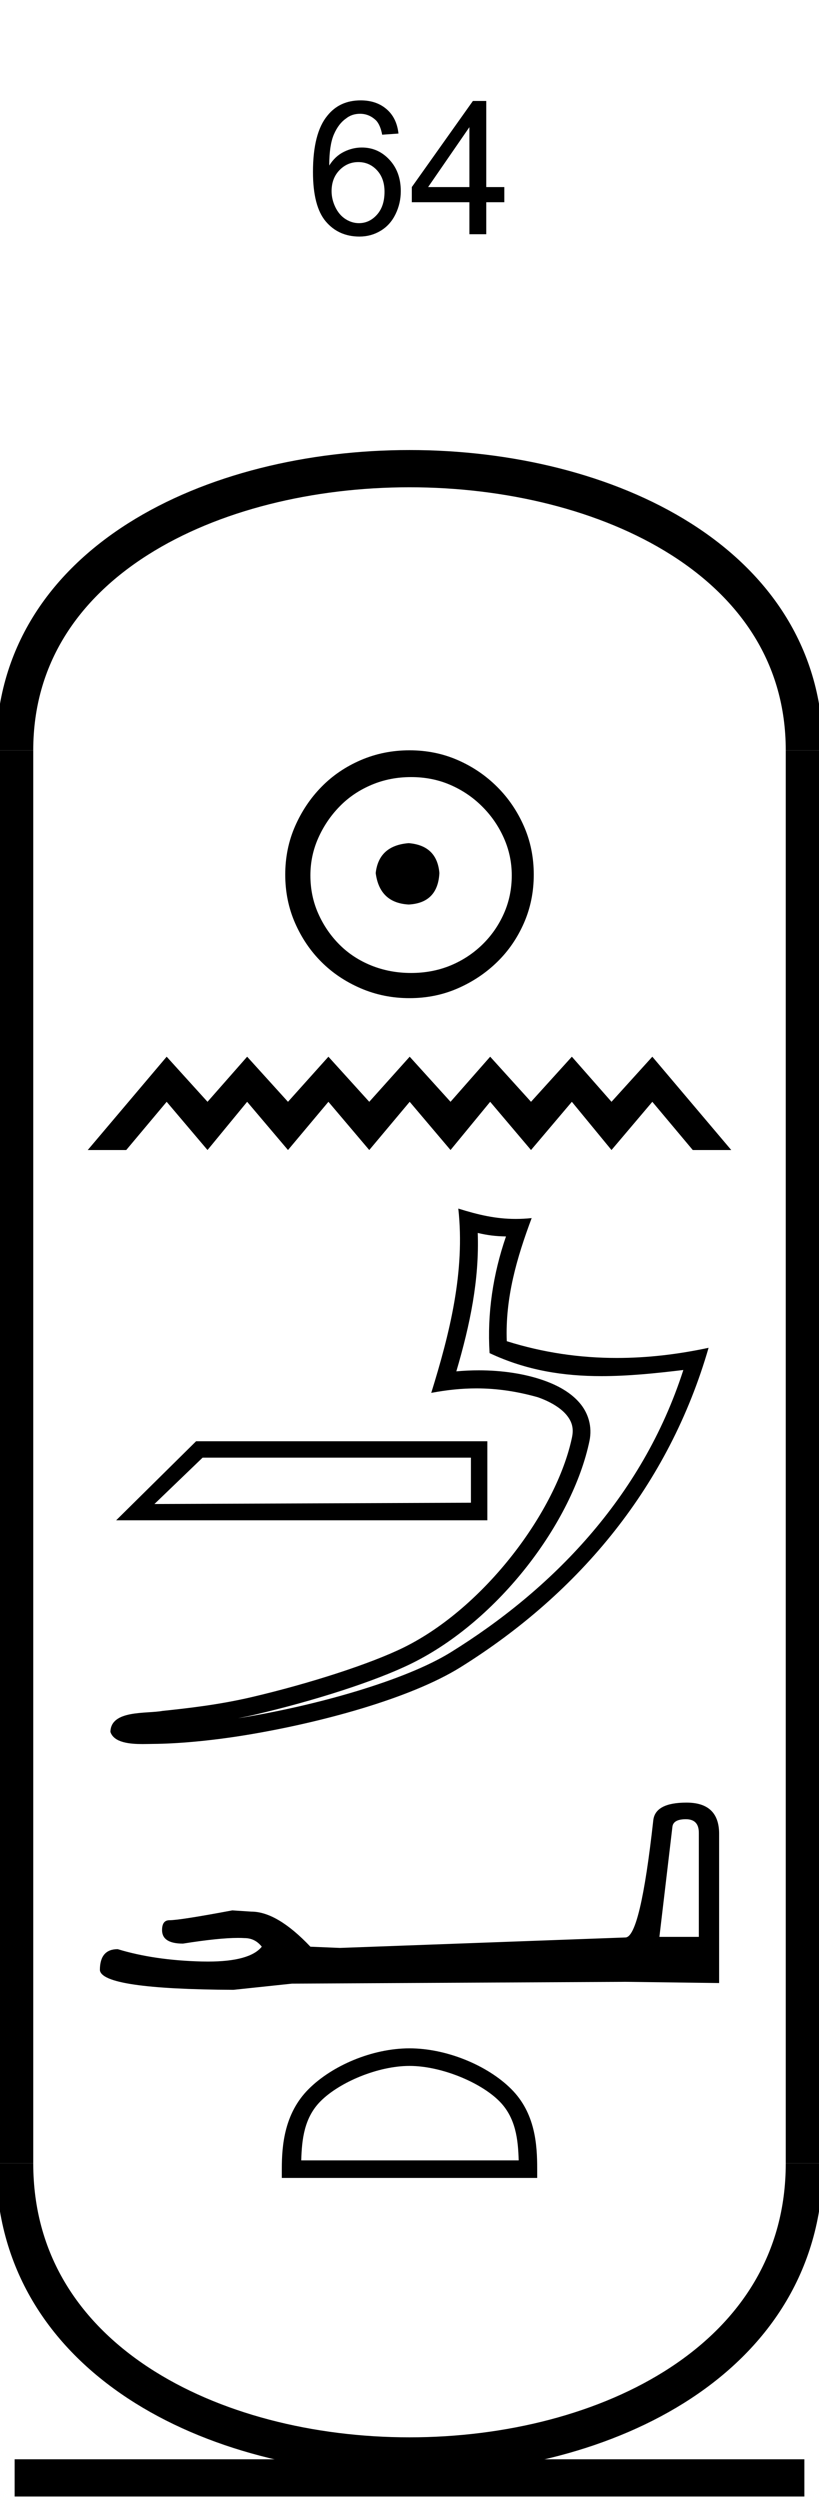
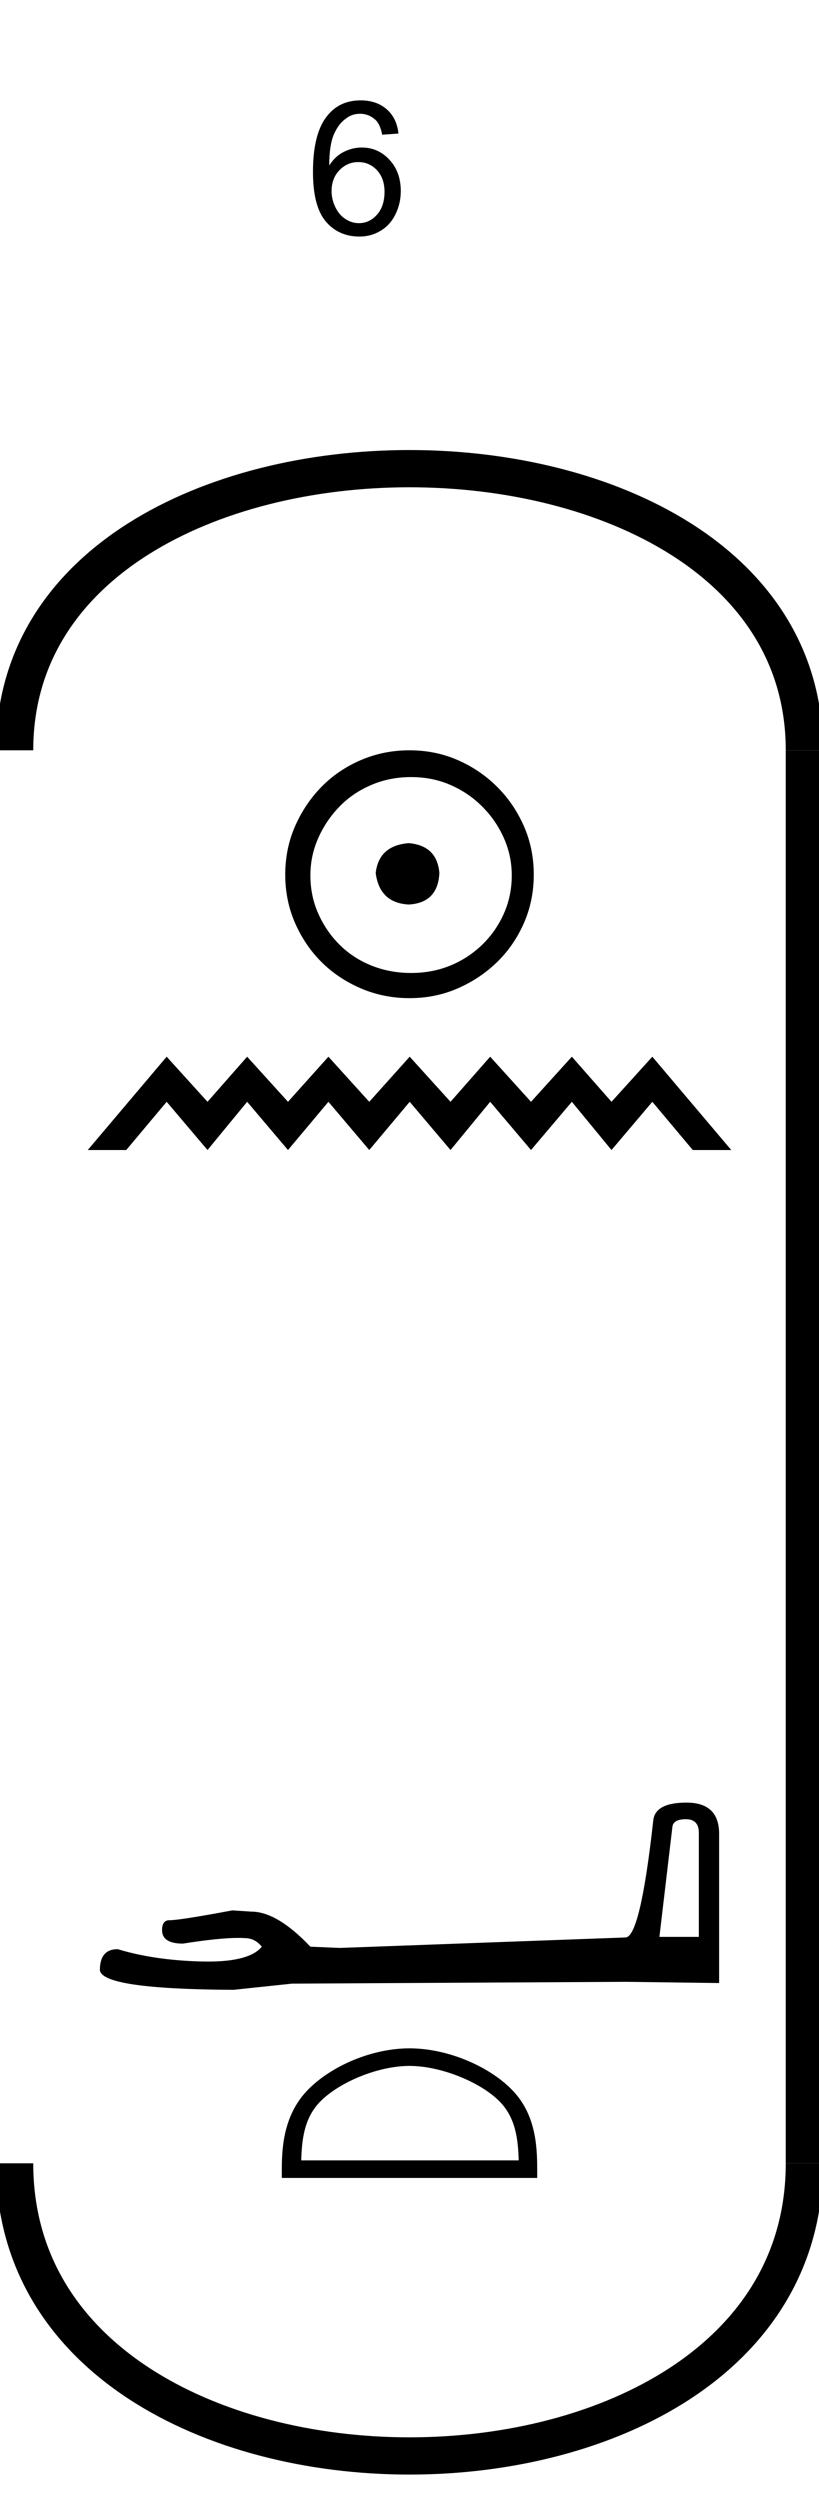
<svg xmlns="http://www.w3.org/2000/svg" width="22.0" height="67.122">
  <path d="M 10.704 3.586 L 10.266 3.617 Q 10.219 3.367 10.11 3.242 Q 9.922 3.055 9.672 3.055 Q 9.454 3.055 9.297 3.18 Q 9.094 3.32 8.969 3.609 Q 8.844 3.898 8.844 4.445 Q 9 4.195 9.235 4.078 Q 9.469 3.961 9.719 3.961 Q 10.157 3.961 10.461 4.289 Q 10.766 4.617 10.766 5.133 Q 10.766 5.461 10.625 5.75 Q 10.485 6.039 10.227 6.195 Q 9.969 6.352 9.657 6.352 Q 9.094 6.352 8.75 5.945 Q 8.407 5.539 8.407 4.617 Q 8.407 3.57 8.797 3.102 Q 9.125 2.695 9.688 2.695 Q 10.11 2.695 10.383 2.93 Q 10.657 3.164 10.704 3.586 ZM 8.907 5.133 Q 8.907 5.352 9.008 5.562 Q 9.11 5.773 9.282 5.883 Q 9.454 5.992 9.641 5.992 Q 9.922 5.992 10.125 5.766 Q 10.329 5.539 10.329 5.148 Q 10.329 4.789 10.125 4.57 Q 9.922 4.352 9.625 4.352 Q 9.329 4.352 9.118 4.57 Q 8.907 4.789 8.907 5.133 Z" style="fill:#000000;stroke:none" />
-   <path d="M 12.609 6.289 L 12.609 5.43 L 11.062 5.43 L 11.062 5.023 L 12.703 2.711 L 13.062 2.711 L 13.062 5.023 L 13.547 5.023 L 13.547 5.43 L 13.062 5.43 L 13.062 6.289 L 12.609 6.289 ZM 12.609 5.023 L 12.609 3.414 L 11.5 5.023 L 12.609 5.023 Z" style="fill:#000000;stroke:none" />
  <path d="M 10.979 22.639 C 10.444 22.681 10.148 22.949 10.092 23.442 C 10.162 23.977 10.458 24.259 10.979 24.287 C 11.5 24.259 11.775 23.977 11.803 23.442 C 11.761 22.949 11.486 22.681 10.979 22.639 ZM 11.042 20.865 C 11.423 20.865 11.775 20.935 12.099 21.076 C 12.423 21.217 12.708 21.41 12.954 21.657 C 13.201 21.903 13.394 22.185 13.535 22.502 C 13.676 22.819 13.747 23.153 13.747 23.505 C 13.747 23.872 13.676 24.213 13.535 24.53 C 13.394 24.847 13.201 25.125 12.954 25.365 C 12.708 25.604 12.423 25.791 12.099 25.925 C 11.775 26.058 11.423 26.125 11.042 26.125 C 10.662 26.125 10.306 26.058 9.975 25.925 C 9.644 25.791 9.359 25.604 9.12 25.365 C 8.88 25.125 8.69 24.847 8.549 24.53 C 8.408 24.213 8.338 23.872 8.338 23.505 C 8.338 23.153 8.408 22.819 8.549 22.502 C 8.69 22.185 8.88 21.903 9.12 21.657 C 9.359 21.41 9.644 21.217 9.975 21.076 C 10.306 20.935 10.662 20.865 11.042 20.865 ZM 11 20.146 C 10.535 20.146 10.099 20.234 9.69 20.41 C 9.282 20.586 8.93 20.826 8.634 21.129 C 8.338 21.431 8.102 21.784 7.926 22.185 C 7.75 22.586 7.662 23.02 7.662 23.484 C 7.662 23.949 7.75 24.382 7.926 24.784 C 8.102 25.185 8.338 25.534 8.634 25.829 C 8.93 26.125 9.282 26.361 9.69 26.537 C 10.099 26.713 10.535 26.801 11 26.801 C 11.465 26.801 11.898 26.713 12.299 26.537 C 12.701 26.361 13.053 26.125 13.356 25.829 C 13.659 25.534 13.898 25.185 14.074 24.784 C 14.25 24.382 14.338 23.949 14.338 23.484 C 14.338 23.02 14.25 22.586 14.074 22.185 C 13.898 21.784 13.659 21.431 13.356 21.129 C 13.053 20.826 12.701 20.586 12.299 20.41 C 11.898 20.234 11.465 20.146 11 20.146 Z" style="fill:#000000;stroke:none" />
  <path d="M 4.477 28.373 L 2.357 30.879 L 3.391 30.879 L 4.477 29.584 L 5.574 30.879 L 6.639 29.584 L 7.736 30.879 L 8.822 29.584 L 9.919 30.879 L 11.005 29.584 L 12.102 30.879 L 13.167 29.584 L 14.264 30.879 L 15.361 29.584 L 16.426 30.879 L 17.523 29.584 L 18.609 30.879 L 19.643 30.879 L 17.523 28.373 L 16.426 29.584 L 15.361 28.373 L 14.264 29.584 L 13.167 28.373 L 12.102 29.584 L 11.005 28.373 L 9.919 29.584 L 8.822 28.373 L 7.736 29.584 L 6.639 28.373 L 5.574 29.584 L 4.477 28.373 Z" style="fill:#000000;stroke:none" />
-   <path d="M 12.65 39.139 C 12.65 39.542 12.65 39.945 12.65 40.349 C 9.816 40.362 6.982 40.371 4.148 40.384 C 4.579 39.969 5.011 39.554 5.442 39.139 ZM 5.268 38.698 C 4.552 39.406 3.836 40.113 3.12 40.821 L 13.091 40.821 C 13.091 40.113 13.091 39.406 13.091 38.698 ZM 12.833 33.105 C 13.094 33.168 13.32 33.195 13.592 33.199 C 13.244 34.208 13.084 35.266 13.151 36.332 C 14.147 36.801 15.142 36.95 16.157 36.95 C 16.877 36.95 17.607 36.875 18.356 36.785 L 18.356 36.785 C 17.244 40.24 14.784 42.705 12.113 44.362 C 10.882 45.126 8.483 45.795 6.508 46.118 C 6.471 46.124 6.435 46.129 6.398 46.135 C 6.554 46.104 6.711 46.072 6.87 46.034 C 8.43 45.669 10.085 45.144 11.06 44.663 C 13.4 43.509 15.377 40.872 15.834 38.692 C 15.915 38.306 15.803 37.94 15.57 37.669 C 15.337 37.397 15 37.204 14.609 37.066 C 14.096 36.884 13.484 36.794 12.863 36.794 C 12.661 36.794 12.459 36.803 12.258 36.822 C 12.632 35.55 12.877 34.356 12.833 33.105 ZM 12.311 32.451 C 12.497 34.141 12.081 35.797 11.584 37.4 C 12.004 37.32 12.404 37.279 12.799 37.279 C 13.343 37.279 13.879 37.357 14.448 37.517 C 14.788 37.637 15.053 37.801 15.207 37.98 C 15.36 38.16 15.418 38.341 15.365 38.594 C 14.95 40.571 13.02 43.162 10.848 44.234 C 9.943 44.68 8.294 45.209 6.761 45.568 C 5.869 45.777 5.017 45.87 4.363 45.939 C 3.938 46.019 2.975 45.905 2.966 46.504 C 3.063 46.793 3.489 46.829 3.827 46.829 C 3.934 46.829 4.033 46.826 4.109 46.825 C 4.745 46.821 5.628 46.747 6.586 46.591 C 8.601 46.261 11.009 45.611 12.366 44.769 C 15.595 42.756 17.972 39.865 19.034 36.189 L 19.034 36.189 C 18.208 36.366 17.387 36.462 16.57 36.462 C 15.577 36.462 14.592 36.32 13.613 36.012 C 13.569 34.851 13.88 33.779 14.282 32.706 L 14.282 32.706 C 14.133 32.722 13.99 32.729 13.852 32.729 C 13.32 32.729 12.852 32.62 12.311 32.451 Z" style="fill:#000000;stroke:none" />
  <path d="M 18.424 48.847 Q 18.772 48.847 18.772 49.211 L 18.772 52.006 L 17.713 52.006 L 18.061 49.062 Q 18.077 48.847 18.424 48.847 ZM 18.441 48.401 Q 17.598 48.401 17.548 48.88 Q 17.201 52.006 16.804 52.022 L 9.131 52.303 L 8.338 52.27 Q 7.445 51.328 6.75 51.328 Q 6.502 51.311 6.238 51.295 Q 4.832 51.559 4.551 51.559 Q 4.353 51.559 4.353 51.824 Q 4.353 52.187 4.915 52.187 Q 5.88 52.034 6.396 52.034 Q 6.49 52.034 6.569 52.039 Q 6.85 52.039 7.032 52.27 Q 6.709 52.669 5.588 52.669 Q 5.502 52.669 5.411 52.667 Q 4.138 52.634 3.162 52.336 Q 2.683 52.336 2.683 52.898 Q 2.732 53.411 6.271 53.428 L 7.842 53.262 L 16.804 53.213 L 19.317 53.246 L 19.317 49.211 Q 19.301 48.401 18.441 48.401 Z" style="fill:#000000;stroke:none" />
  <path d="M 11 55.471 C 11.844 55.471 12.9 55.905 13.411 56.416 C 13.858 56.863 13.917 57.456 13.933 58.007 L 8.092 58.007 C 8.108 57.456 8.166 56.863 8.614 56.416 C 9.125 55.905 10.156 55.471 11 55.471 ZM 11 54.999 C 9.999 54.999 8.922 55.461 8.29 56.093 C 7.643 56.74 7.57 57.593 7.57 58.231 L 7.57 58.479 L 14.43 58.479 L 14.43 58.231 C 14.43 57.593 14.382 56.74 13.734 56.093 C 13.103 55.461 12.001 54.999 11 54.999 Z" style="fill:#000000;stroke:none" />
  <path d="M 21.607 20.146 C 21.607 10.063 0.393 10.063 0.393 20.146 " style="fill:none;stroke:#000000;stroke-width:1" />
  <path d="M 21.607 20.146 L 21.607 58.086 " style="fill:none;stroke:#000000;stroke-width:1" />
-   <path d="M 0.393 20.146 L 0.393 58.086 " style="fill:none;stroke:#000000;stroke-width:1" />
-   <path d="M 0.393 66.533 L 21.607 66.533 " style="fill:none;stroke:#000000;stroke-width:1" />
  <path d="M 21.607 58.086 C 21.607 68.563 0.393 68.563 0.393 58.086 " style="fill:none;stroke:#000000;stroke-width:1" />
</svg>